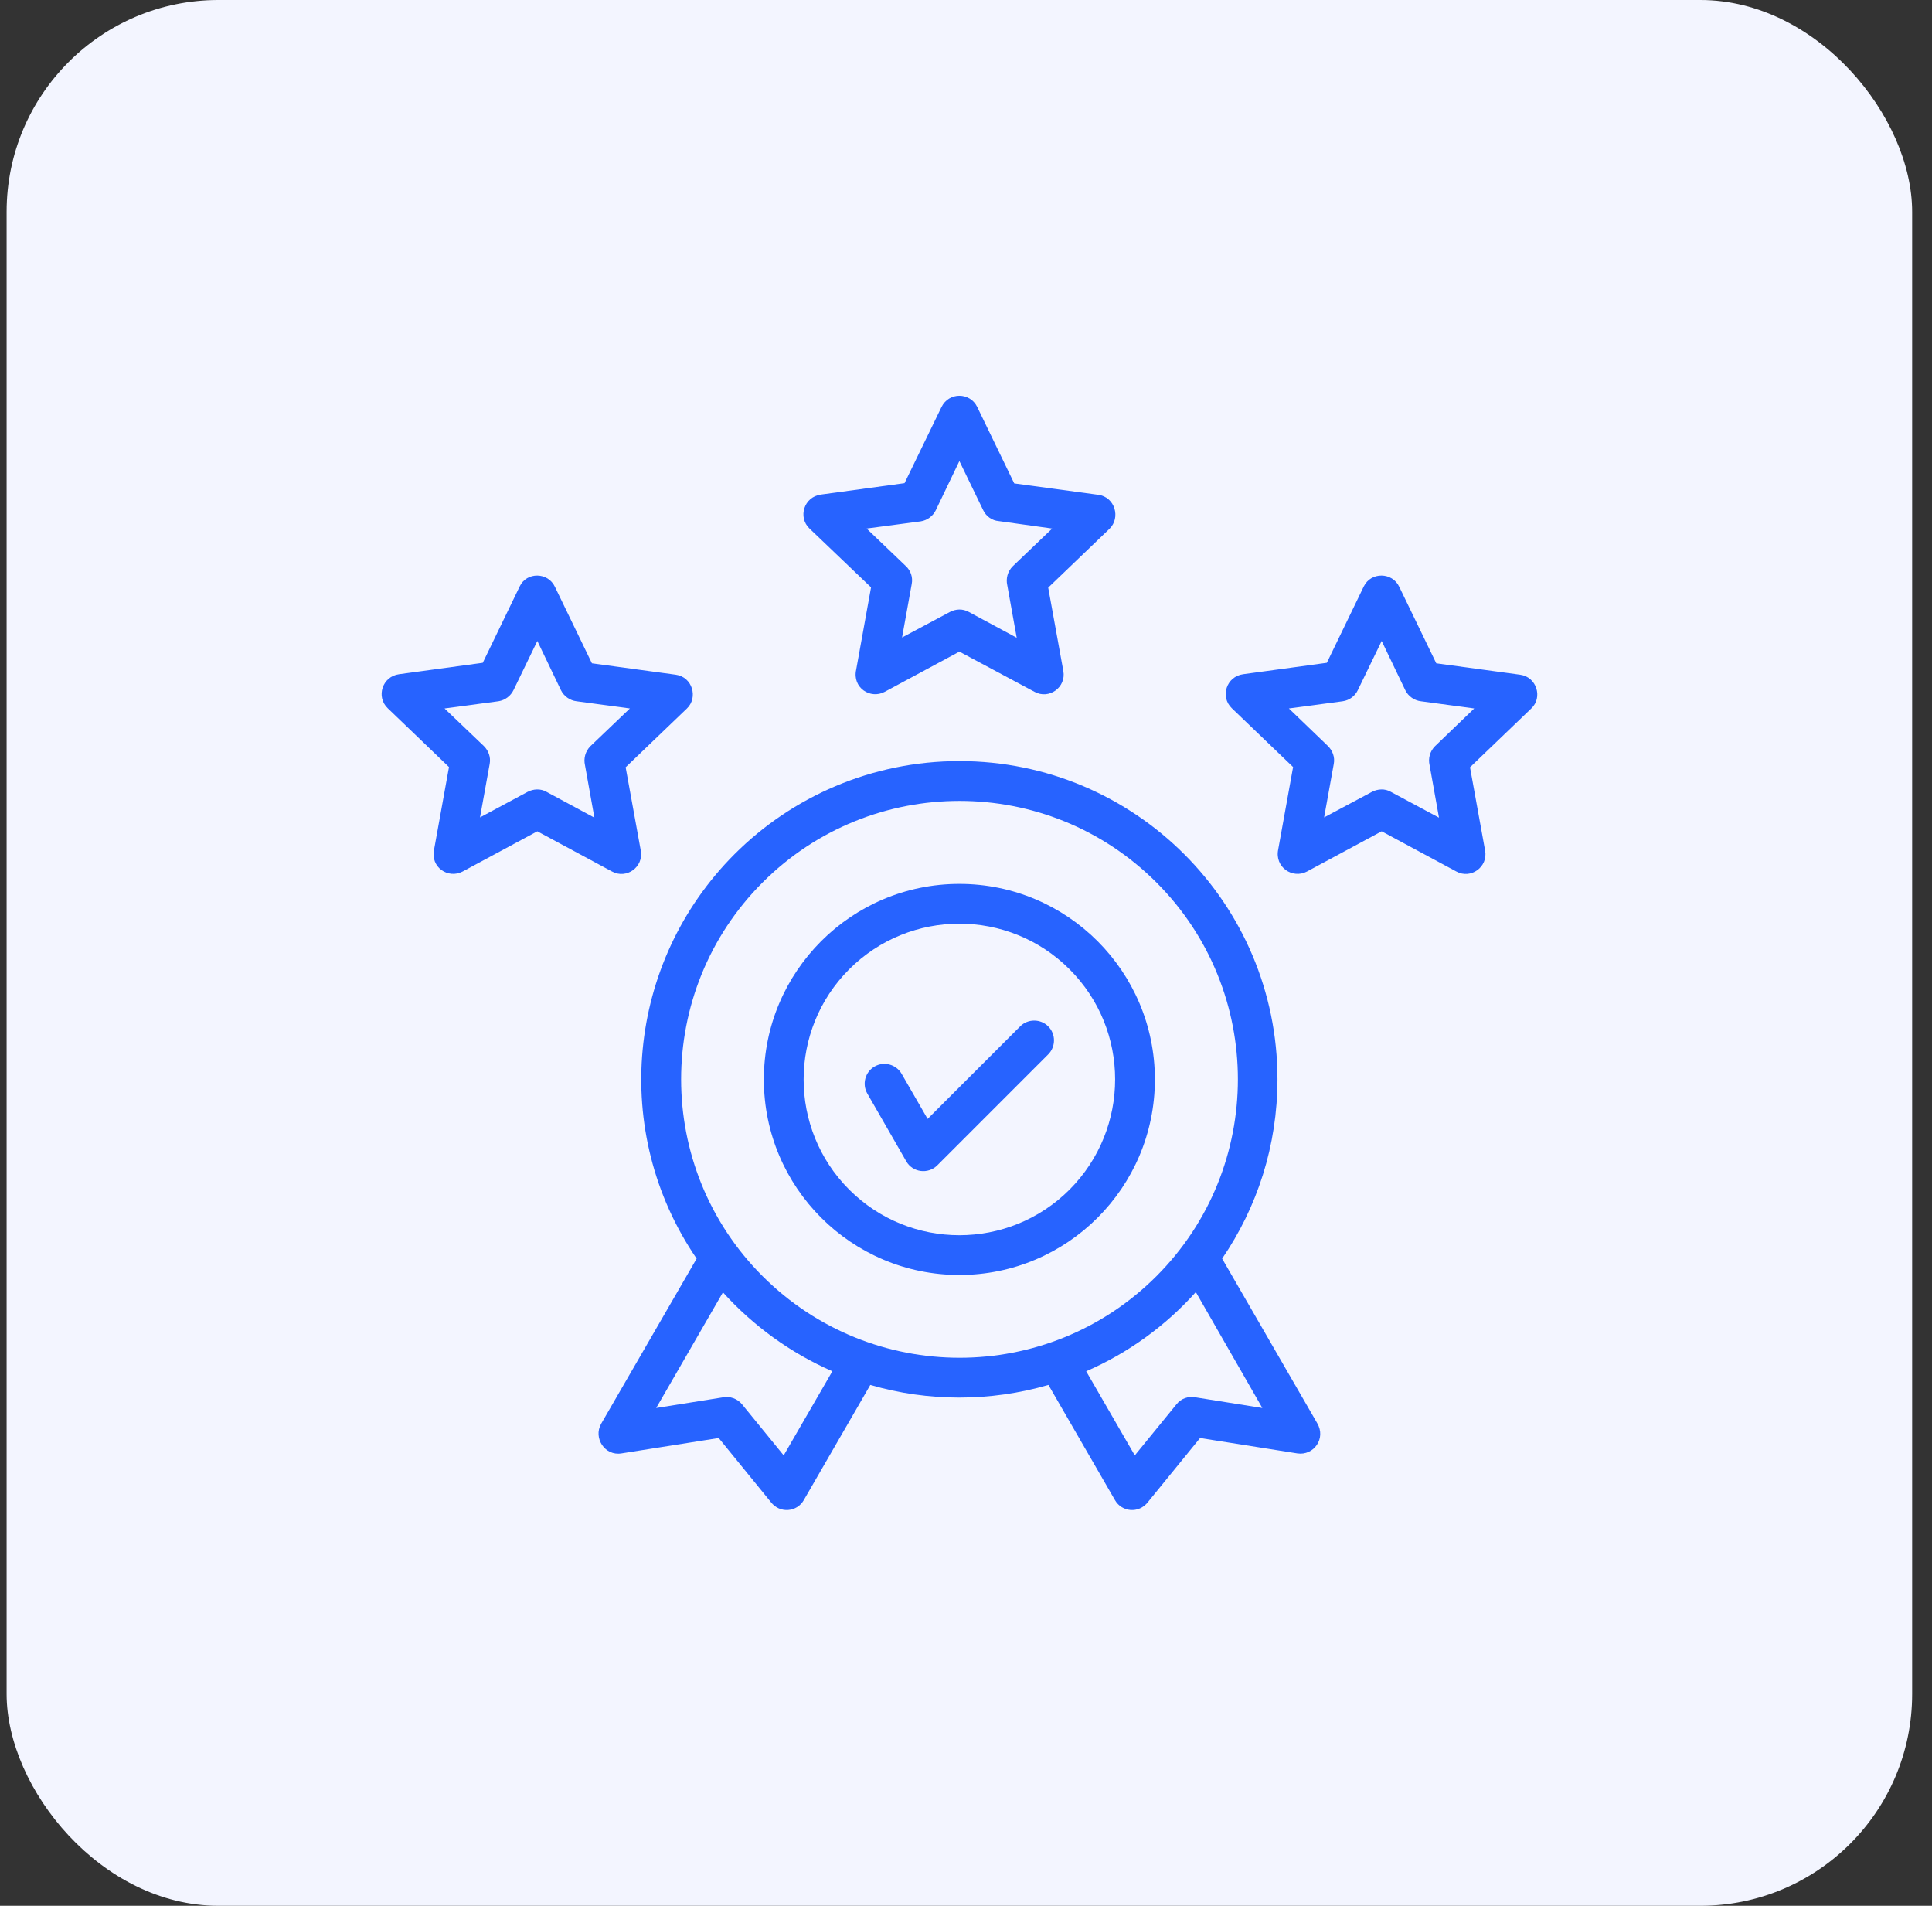
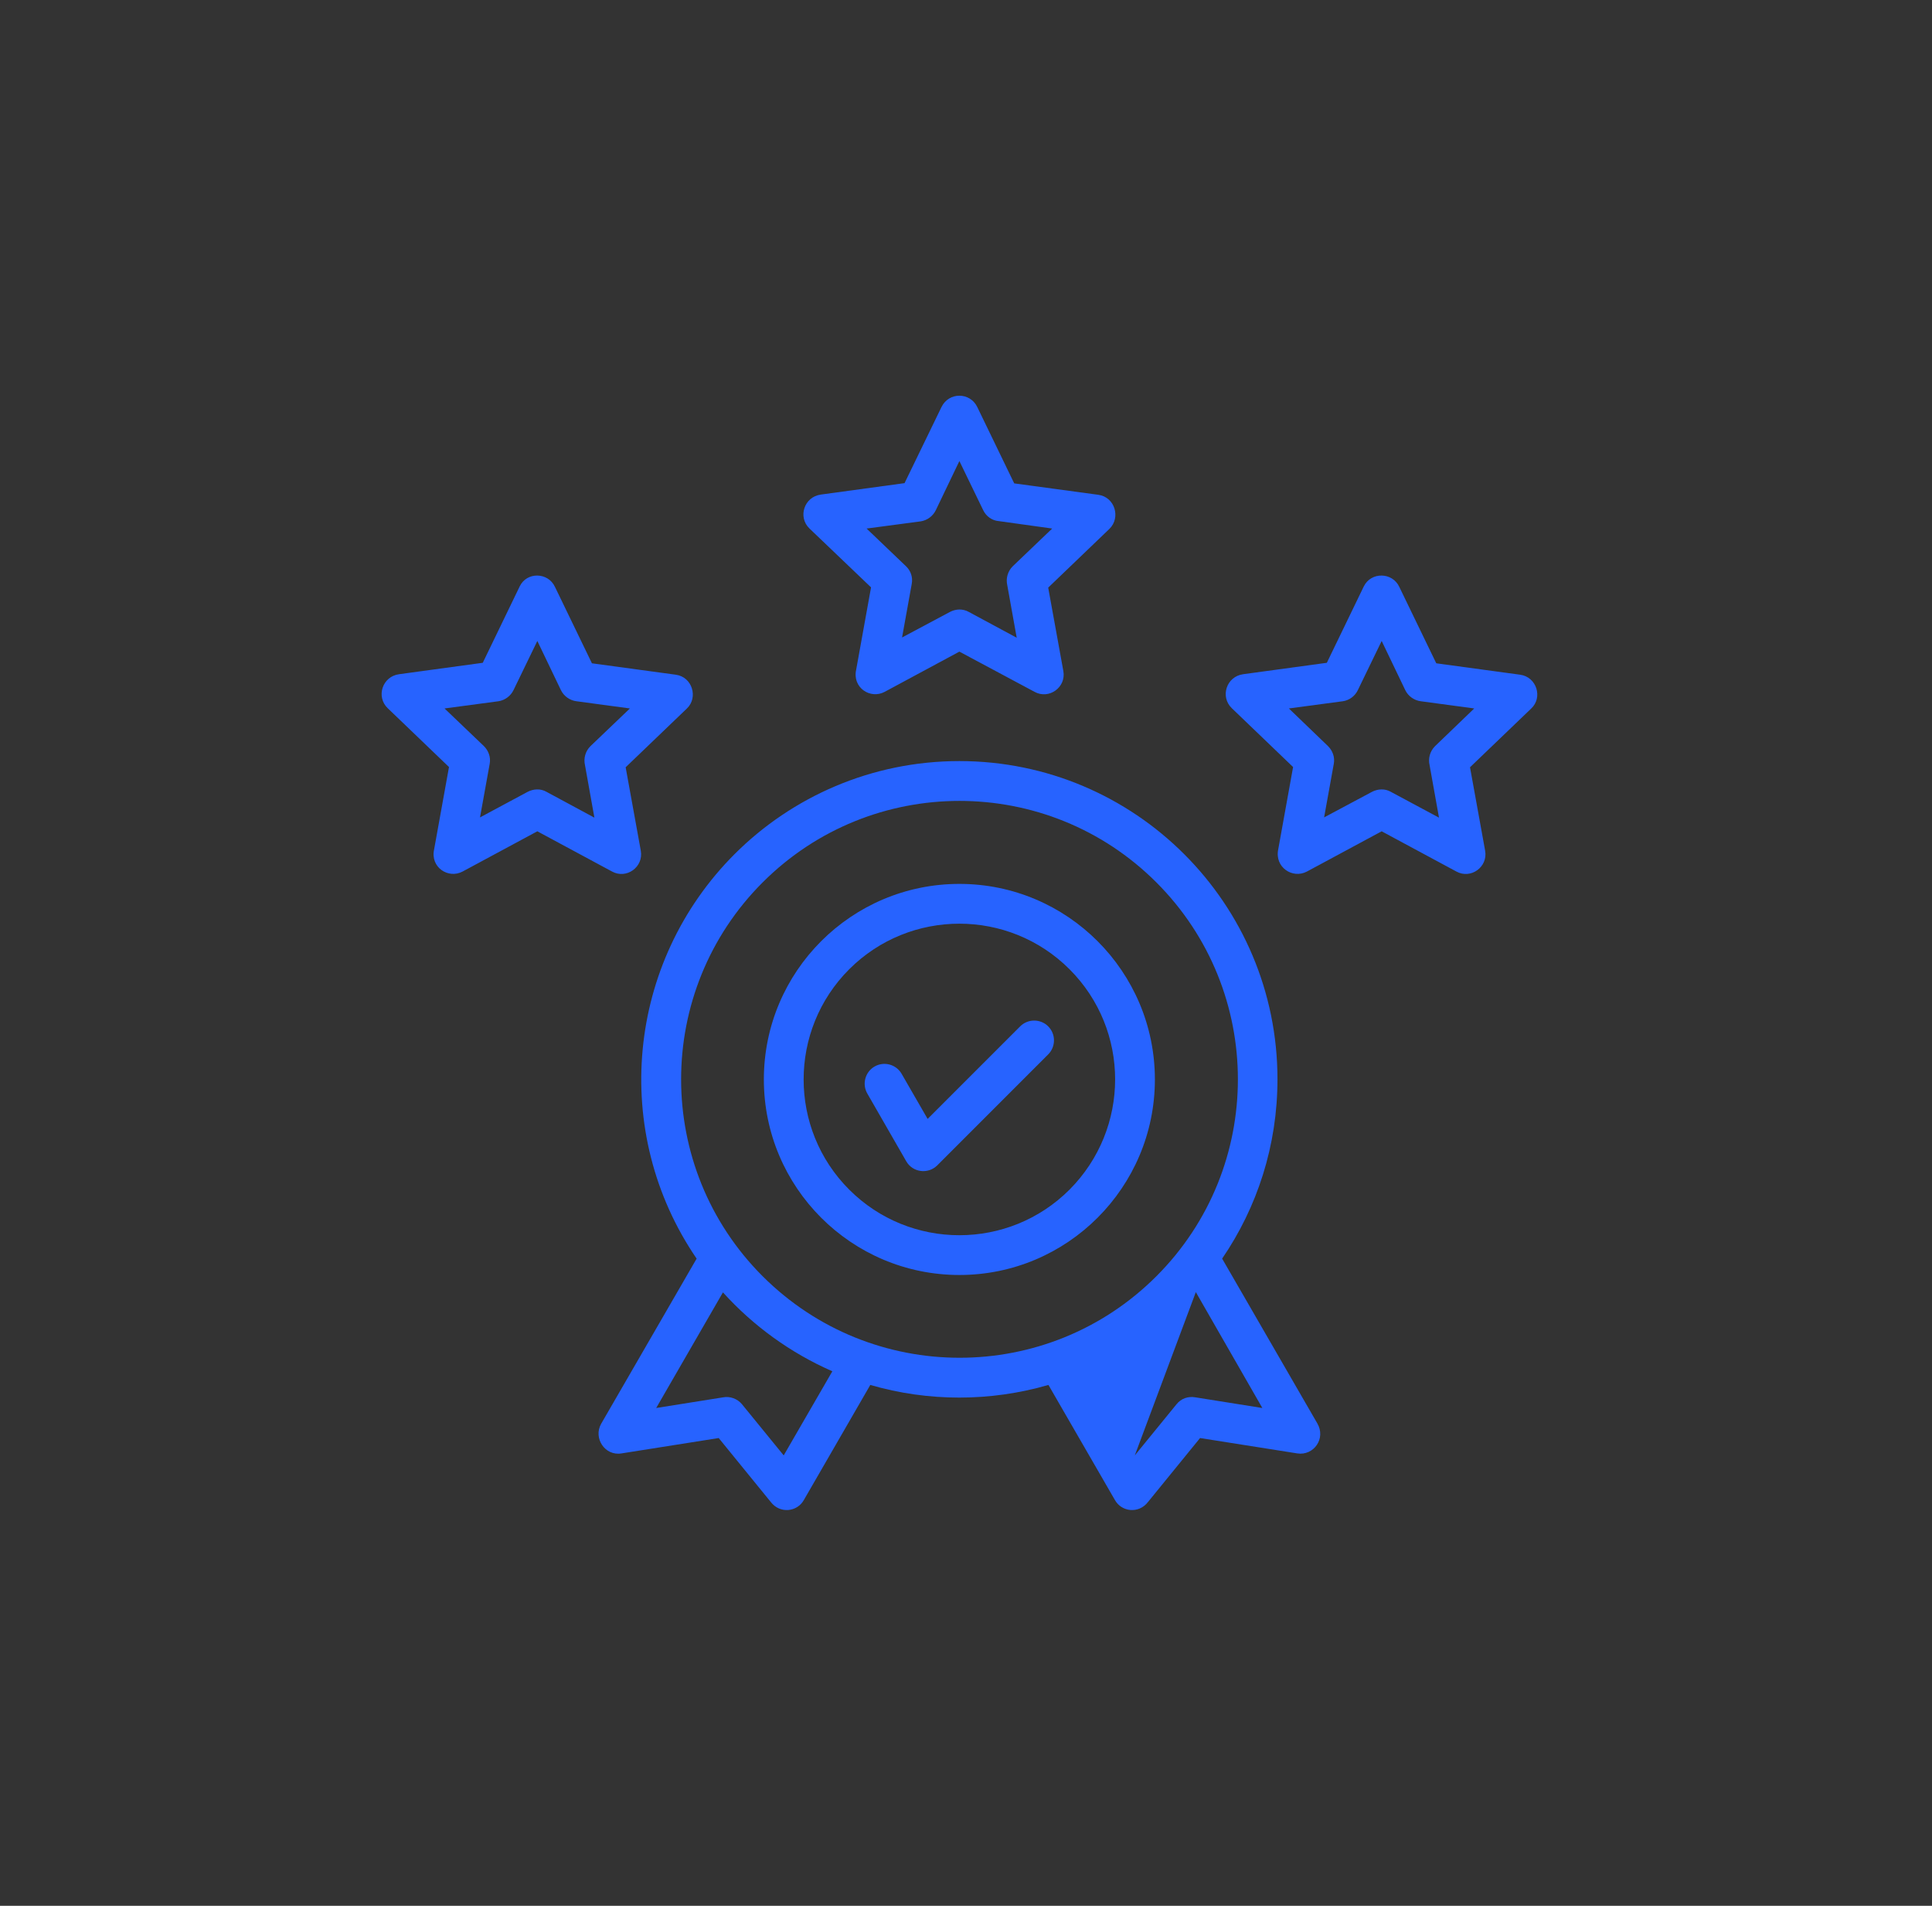
<svg xmlns="http://www.w3.org/2000/svg" width="73" height="72" viewBox="0 0 73 72" fill="none">
  <rect x="0" y="0" width="73" height="72" fill="#333333" stroke="none" />
-   <rect x="0.25" width="72" height="72" rx="8" fill="#F3F5FF" />
-   <path d="M20.969 22.172L22.366 25.059L25.534 25.49C26.162 25.575 26.387 26.353 25.956 26.765L23.64 28.987L24.212 32.137C24.325 32.756 23.669 33.225 23.125 32.925L20.303 31.406L17.481 32.925C16.937 33.215 16.253 32.765 16.403 32.09L16.965 28.978L14.65 26.756C14.2 26.325 14.444 25.556 15.081 25.471L18.241 25.04L19.637 22.153C19.9 21.6 20.706 21.609 20.969 22.172ZM21.194 26.072L20.303 24.215L19.403 26.072C19.3 26.287 19.084 26.456 18.831 26.493L16.797 26.765L18.287 28.19C18.456 28.359 18.55 28.603 18.503 28.856L18.137 30.881L19.937 29.915C20.153 29.803 20.425 29.784 20.65 29.915L22.459 30.89L22.103 28.903C22.047 28.659 22.112 28.387 22.309 28.19L23.8 26.765L21.784 26.493C21.541 26.465 21.306 26.306 21.194 26.072ZM36.925 15.375L38.322 18.262L41.5 18.693C42.128 18.778 42.353 19.556 41.922 19.978L39.606 22.2L40.178 25.35C40.291 25.968 39.634 26.437 39.09 26.137L36.25 24.618L33.428 26.137C32.884 26.428 32.2 25.978 32.35 25.303L32.912 22.19L30.587 19.968C30.137 19.537 30.381 18.768 31.019 18.684L34.178 18.253L35.575 15.375C35.856 14.803 36.653 14.812 36.925 15.375ZM37.15 19.275L36.25 17.418L35.359 19.275C35.256 19.49 35.041 19.659 34.787 19.697L32.744 19.968L34.234 21.393C34.412 21.562 34.497 21.806 34.45 22.059L34.084 24.084L35.894 23.118C36.109 23.006 36.372 22.987 36.606 23.118L38.416 24.093L38.059 22.106C38.003 21.862 38.069 21.59 38.266 21.393L39.756 19.968L37.74 19.687C37.487 19.668 37.262 19.509 37.15 19.275ZM52.872 22.172L54.269 25.059L57.437 25.49C58.066 25.575 58.3 26.353 57.859 26.765L55.544 28.987L56.115 32.137C56.228 32.756 55.572 33.225 55.028 32.925L52.206 31.406L49.384 32.925C48.84 33.215 48.156 32.765 48.297 32.09L48.859 28.978L46.544 26.756C46.094 26.325 46.337 25.556 46.975 25.471L50.134 25.04L51.531 22.153C51.803 21.6 52.609 21.609 52.872 22.172ZM53.097 26.072L52.206 24.215L51.306 26.072C51.203 26.287 50.997 26.456 50.734 26.493L48.7 26.765L50.181 28.19C50.35 28.359 50.444 28.603 50.397 28.856L50.031 30.881L51.84 29.915C52.056 29.803 52.328 29.784 52.553 29.915L54.372 30.89L54.016 28.903C53.959 28.659 54.025 28.387 54.222 28.19L55.703 26.765L53.687 26.493C53.444 26.465 53.209 26.306 53.097 26.072ZM32.772 41.315C32.566 40.959 32.687 40.5 33.044 40.293C33.4 40.087 33.859 40.209 34.066 40.565L35.05 42.272L38.547 38.775C38.837 38.484 39.316 38.484 39.606 38.775C39.897 39.065 39.897 39.543 39.606 39.834L35.416 44.025C35.069 44.371 34.487 44.297 34.244 43.875L32.772 41.315ZM36.25 33.393C40.328 33.393 43.637 36.703 43.637 40.781C43.637 44.859 40.328 48.168 36.25 48.168C32.172 48.168 28.862 44.859 28.862 40.781C28.862 36.703 32.172 33.393 36.25 33.393ZM40.412 36.618C38.115 34.322 34.384 34.322 32.087 36.618C29.791 38.915 29.791 42.647 32.087 44.943C34.384 47.24 38.115 47.24 40.412 44.943C42.709 42.637 42.709 38.915 40.412 36.618ZM36.25 28.753C42.887 28.753 48.269 34.134 48.269 40.772C48.269 43.284 47.5 45.618 46.178 47.55L49.769 53.765C50.115 54.346 49.637 55.003 49.019 54.909L45.344 54.328L43.375 56.746C43.028 57.197 42.381 57.121 42.128 56.672L39.615 52.322C37.422 52.959 35.069 52.959 32.884 52.322L30.372 56.672C30.119 57.121 29.472 57.197 29.125 56.746L27.156 54.328L23.481 54.909C22.853 55.012 22.412 54.328 22.712 53.793L26.322 47.55C23.059 42.778 23.669 36.356 27.756 32.268C29.922 30.103 32.931 28.753 36.25 28.753ZM45.184 48.815C44.041 50.09 42.634 51.112 41.041 51.806L42.878 54.984L44.453 53.053C44.631 52.828 44.903 52.743 45.166 52.79L47.697 53.193L45.184 48.815ZM31.45 51.806C29.866 51.112 28.459 50.09 27.316 48.825L24.794 53.193L27.325 52.79C27.578 52.743 27.859 52.837 28.037 53.053L29.612 54.984L31.45 51.806ZM43.694 33.337C39.587 29.231 32.922 29.231 28.816 33.337C24.709 37.443 24.709 44.109 28.816 48.215C32.931 52.322 39.587 52.322 43.694 48.215C47.8 44.109 47.8 37.443 43.694 33.337Z" fill="#2763FF" />
+   <path d="M20.969 22.172L22.366 25.059L25.534 25.49C26.162 25.575 26.387 26.353 25.956 26.765L23.64 28.987L24.212 32.137C24.325 32.756 23.669 33.225 23.125 32.925L20.303 31.406L17.481 32.925C16.937 33.215 16.253 32.765 16.403 32.09L16.965 28.978L14.65 26.756C14.2 26.325 14.444 25.556 15.081 25.471L18.241 25.04L19.637 22.153C19.9 21.6 20.706 21.609 20.969 22.172ZM21.194 26.072L20.303 24.215L19.403 26.072C19.3 26.287 19.084 26.456 18.831 26.493L16.797 26.765L18.287 28.19C18.456 28.359 18.55 28.603 18.503 28.856L18.137 30.881L19.937 29.915C20.153 29.803 20.425 29.784 20.65 29.915L22.459 30.89L22.103 28.903C22.047 28.659 22.112 28.387 22.309 28.19L23.8 26.765L21.784 26.493C21.541 26.465 21.306 26.306 21.194 26.072ZM36.925 15.375L38.322 18.262L41.5 18.693C42.128 18.778 42.353 19.556 41.922 19.978L39.606 22.2L40.178 25.35C40.291 25.968 39.634 26.437 39.09 26.137L36.25 24.618L33.428 26.137C32.884 26.428 32.2 25.978 32.35 25.303L32.912 22.19L30.587 19.968C30.137 19.537 30.381 18.768 31.019 18.684L34.178 18.253L35.575 15.375C35.856 14.803 36.653 14.812 36.925 15.375ZM37.15 19.275L36.25 17.418L35.359 19.275C35.256 19.49 35.041 19.659 34.787 19.697L32.744 19.968L34.234 21.393C34.412 21.562 34.497 21.806 34.45 22.059L34.084 24.084L35.894 23.118C36.109 23.006 36.372 22.987 36.606 23.118L38.416 24.093L38.059 22.106C38.003 21.862 38.069 21.59 38.266 21.393L39.756 19.968L37.74 19.687C37.487 19.668 37.262 19.509 37.15 19.275ZM52.872 22.172L54.269 25.059L57.437 25.49C58.066 25.575 58.3 26.353 57.859 26.765L55.544 28.987L56.115 32.137C56.228 32.756 55.572 33.225 55.028 32.925L52.206 31.406L49.384 32.925C48.84 33.215 48.156 32.765 48.297 32.09L48.859 28.978L46.544 26.756C46.094 26.325 46.337 25.556 46.975 25.471L50.134 25.04L51.531 22.153C51.803 21.6 52.609 21.609 52.872 22.172ZM53.097 26.072L52.206 24.215L51.306 26.072C51.203 26.287 50.997 26.456 50.734 26.493L48.7 26.765L50.181 28.19C50.35 28.359 50.444 28.603 50.397 28.856L50.031 30.881L51.84 29.915C52.056 29.803 52.328 29.784 52.553 29.915L54.372 30.89L54.016 28.903C53.959 28.659 54.025 28.387 54.222 28.19L55.703 26.765L53.687 26.493C53.444 26.465 53.209 26.306 53.097 26.072ZM32.772 41.315C32.566 40.959 32.687 40.5 33.044 40.293C33.4 40.087 33.859 40.209 34.066 40.565L35.05 42.272L38.547 38.775C38.837 38.484 39.316 38.484 39.606 38.775C39.897 39.065 39.897 39.543 39.606 39.834L35.416 44.025C35.069 44.371 34.487 44.297 34.244 43.875L32.772 41.315ZM36.25 33.393C40.328 33.393 43.637 36.703 43.637 40.781C43.637 44.859 40.328 48.168 36.25 48.168C32.172 48.168 28.862 44.859 28.862 40.781C28.862 36.703 32.172 33.393 36.25 33.393ZM40.412 36.618C38.115 34.322 34.384 34.322 32.087 36.618C29.791 38.915 29.791 42.647 32.087 44.943C34.384 47.24 38.115 47.24 40.412 44.943C42.709 42.637 42.709 38.915 40.412 36.618ZM36.25 28.753C42.887 28.753 48.269 34.134 48.269 40.772C48.269 43.284 47.5 45.618 46.178 47.55L49.769 53.765C50.115 54.346 49.637 55.003 49.019 54.909L45.344 54.328L43.375 56.746C43.028 57.197 42.381 57.121 42.128 56.672L39.615 52.322C37.422 52.959 35.069 52.959 32.884 52.322L30.372 56.672C30.119 57.121 29.472 57.197 29.125 56.746L27.156 54.328L23.481 54.909C22.853 55.012 22.412 54.328 22.712 53.793L26.322 47.55C23.059 42.778 23.669 36.356 27.756 32.268C29.922 30.103 32.931 28.753 36.25 28.753ZM45.184 48.815L42.878 54.984L44.453 53.053C44.631 52.828 44.903 52.743 45.166 52.79L47.697 53.193L45.184 48.815ZM31.45 51.806C29.866 51.112 28.459 50.09 27.316 48.825L24.794 53.193L27.325 52.79C27.578 52.743 27.859 52.837 28.037 53.053L29.612 54.984L31.45 51.806ZM43.694 33.337C39.587 29.231 32.922 29.231 28.816 33.337C24.709 37.443 24.709 44.109 28.816 48.215C32.931 52.322 39.587 52.322 43.694 48.215C47.8 44.109 47.8 37.443 43.694 33.337Z" fill="#2763FF" />
</svg>